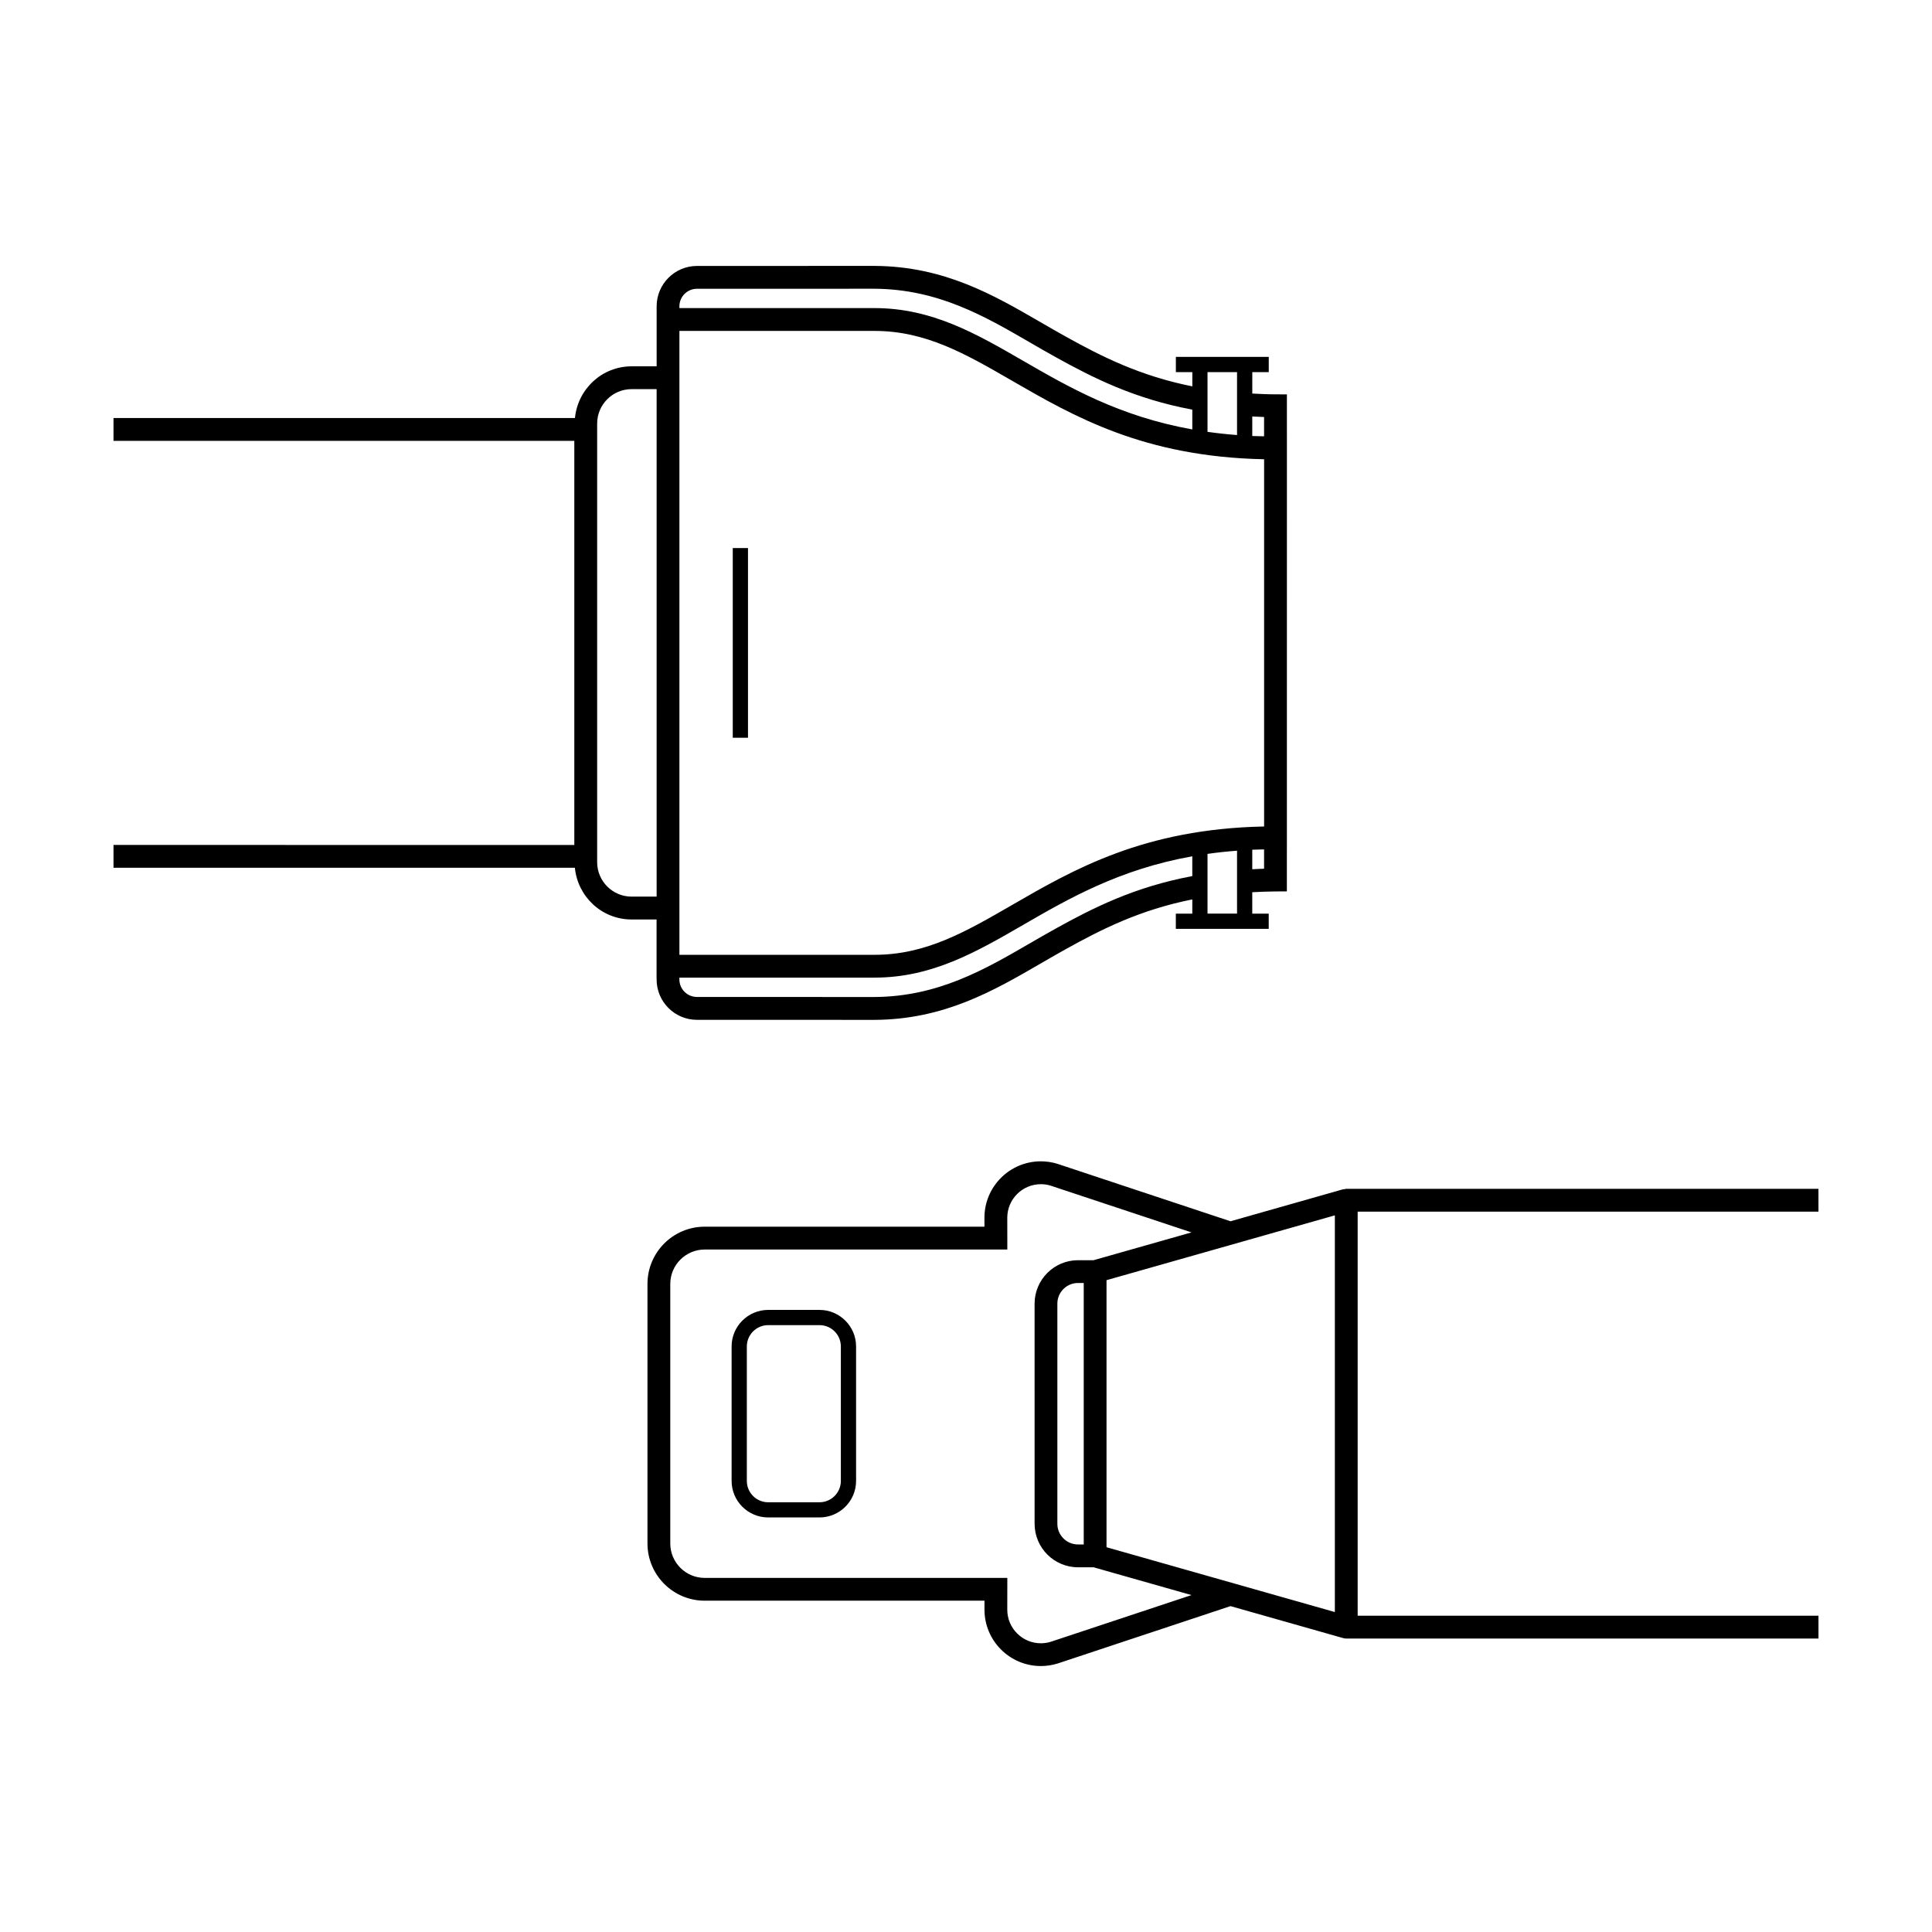
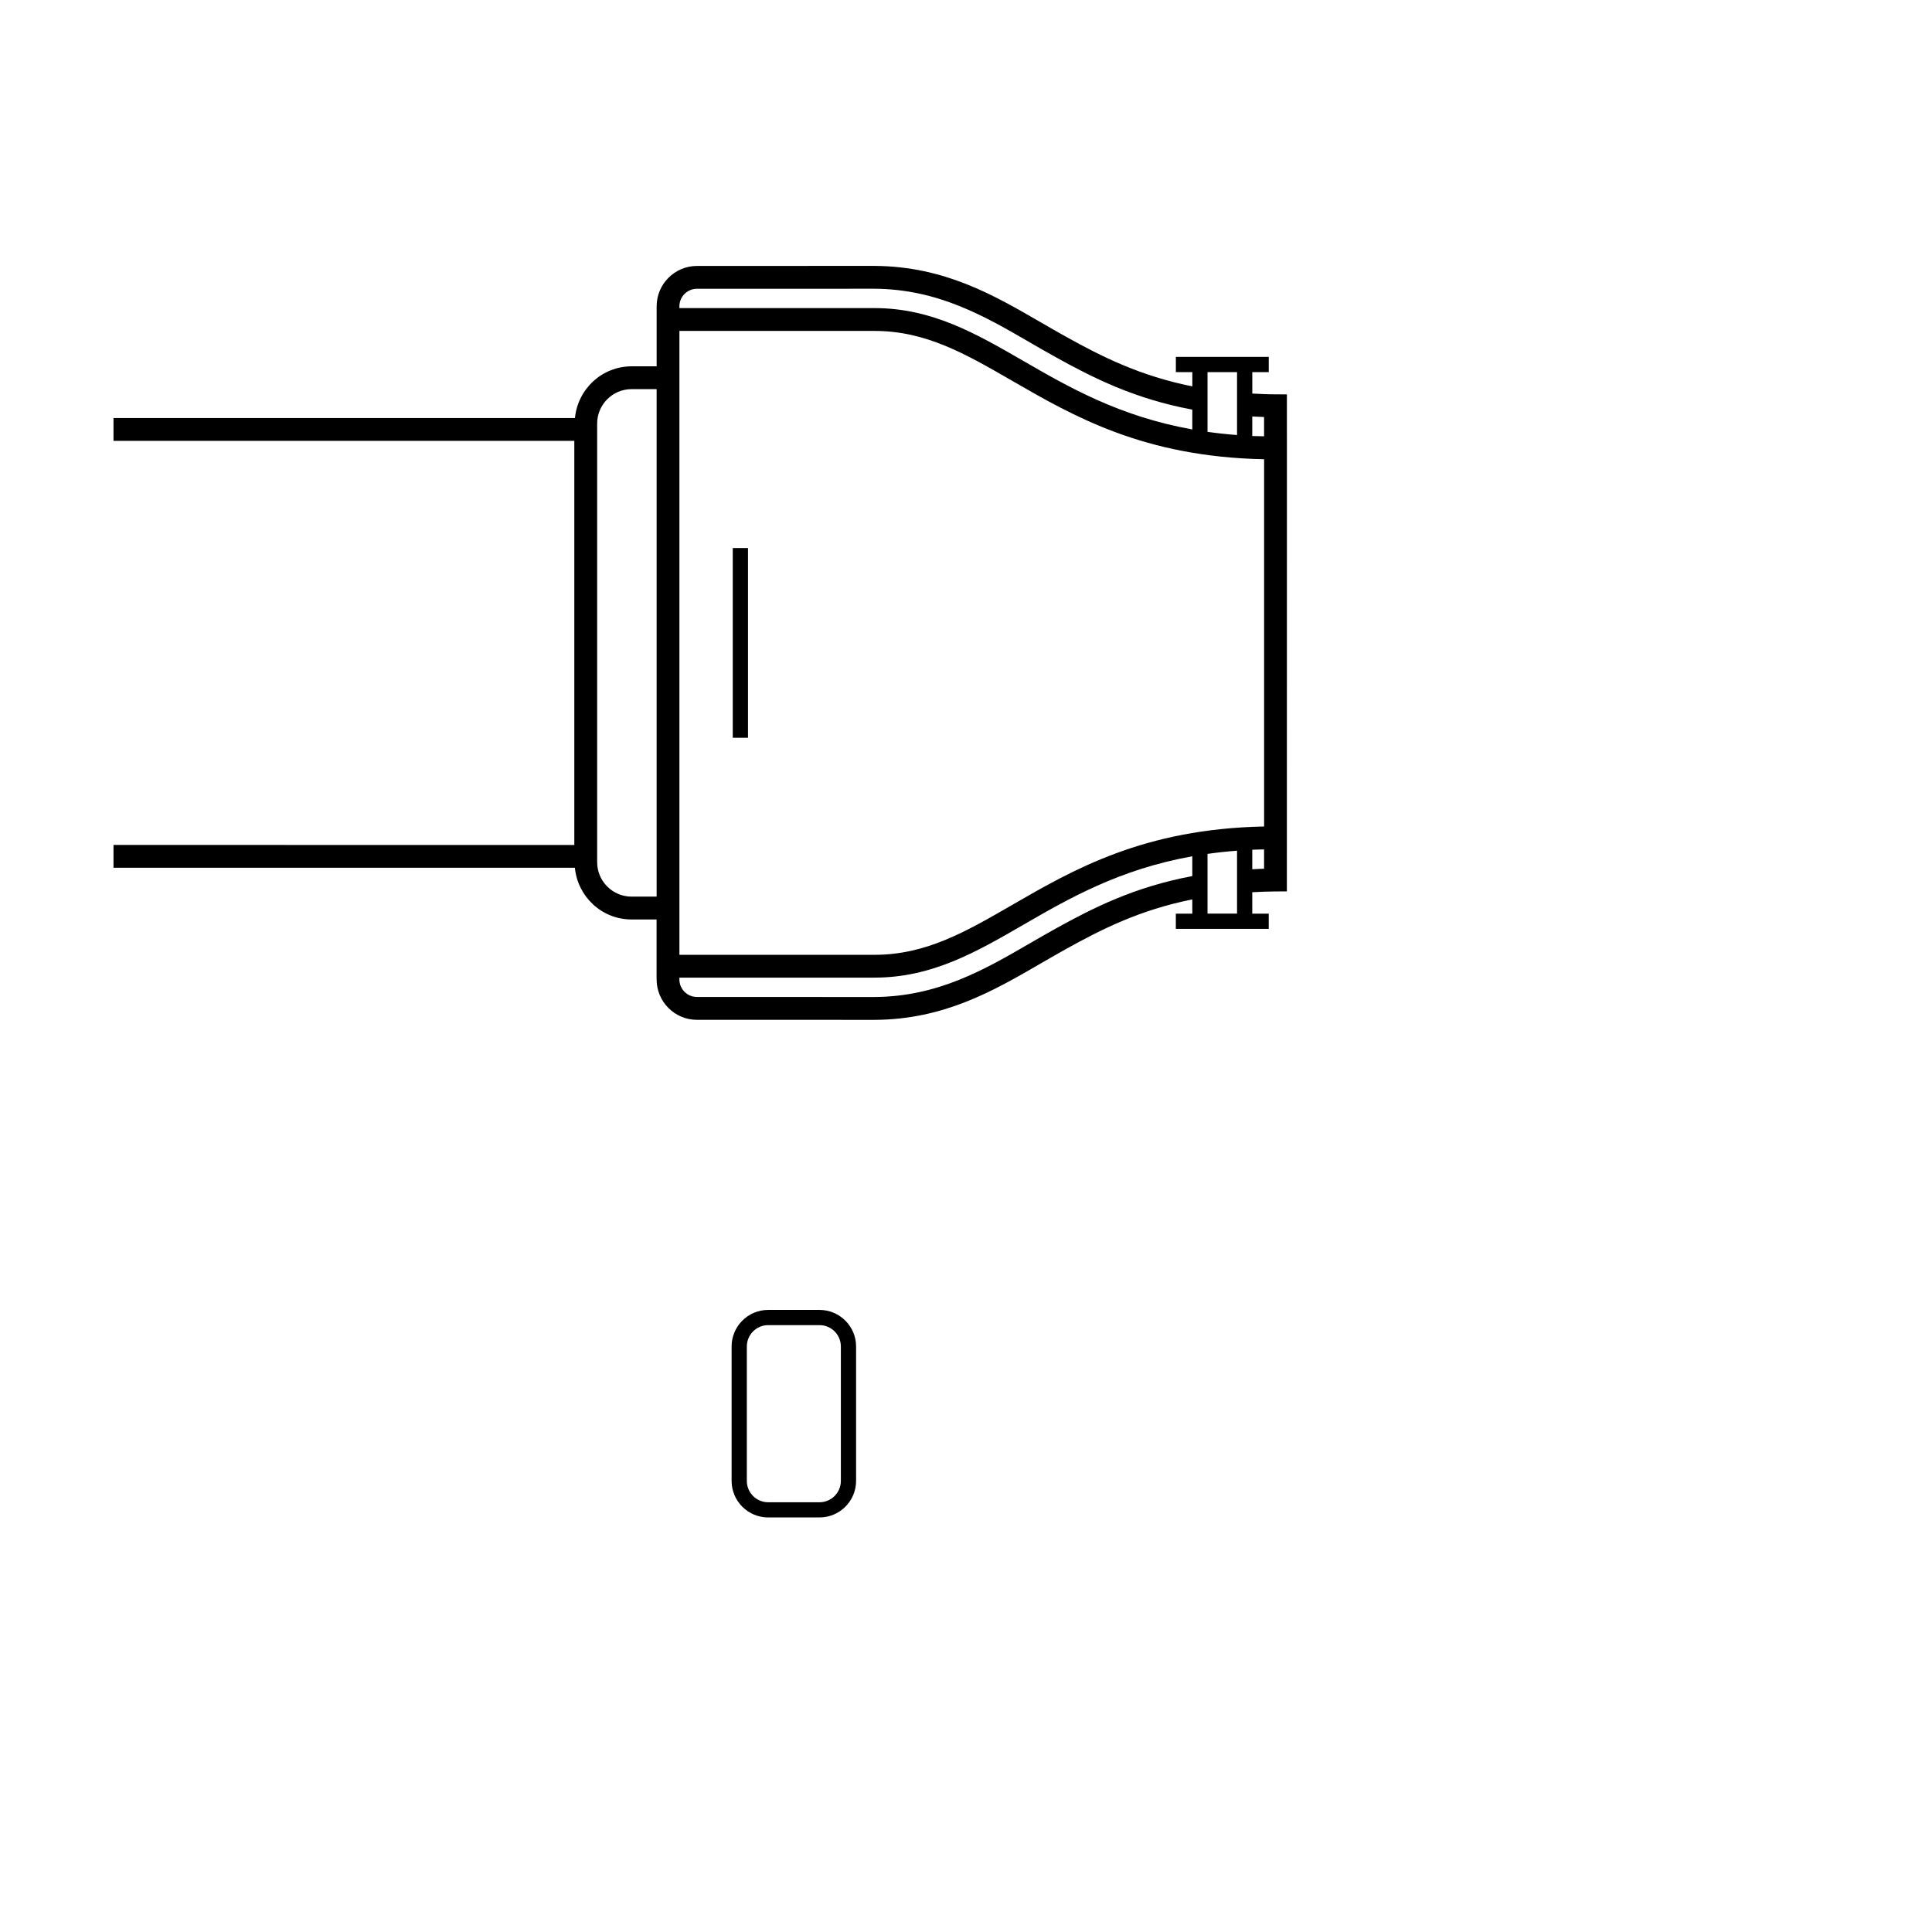
<svg xmlns="http://www.w3.org/2000/svg" fill="#000000" width="800px" height="800px" version="1.1" viewBox="144 144 512 512">
  <g>
    <path d="m338.19 289.24h4.035v50.27h-4.035z" />
-     <path d="m625.91 465.1v-6.047h-125.14c-0.176 0-0.332 0.07-0.504 0.102-0.105 0.02-0.215-0.016-0.324 0.016l-29.852 8.48-45.82-15.211c-1.426-0.449-2.922-0.676-4.445-0.676-8.238 0-14.938 6.699-14.938 14.941v2.379h-74.137c-8.363 0-15.164 6.805-15.164 15.164v68.789c0 8.363 6.801 15.164 15.164 15.164h74.145v2.383c0 8.23 6.699 14.934 14.938 14.934 1.512 0 3.004-0.223 4.492-0.684l45.766-15.195 29.855 8.473c0.273 0.074 0.551 0.117 0.828 0.117h125.14v-6.047h-122.12v-107.08zm-128.16 106.11-60.512-17.18v-70.77l60.512-17.18zm-75.273 7.875c-0.848 0.262-1.738 0.398-2.641 0.398-4.906 0-8.898-3.988-8.898-8.887l0.012-8.434h-80.195c-5.027 0-9.125-4.09-9.125-9.117v-68.793c0-5.027 4.098-9.117 9.125-9.117h80.195l-0.012-8.422c0-4.902 3.988-8.891 8.898-8.891 0.906 0 1.789 0.133 2.586 0.383l37.336 12.391-25.953 7.371h-4.117c-6.352 0-11.512 5.168-11.512 11.523l0.004 58.332c0 6.352 5.16 11.523 11.512 11.523h4.117l25.945 7.367zm8.723-25.789h-1.516c-3.019 0-5.473-2.453-5.473-5.473v-58.348c0-3.019 2.453-5.473 5.473-5.473h1.516z" />
    <path d="m361.18 491.14h-13.613c-5.34 0-9.684 4.344-9.684 9.684v35.629c0 5.34 4.344 9.684 9.684 9.684h13.613c5.344 0 9.691-4.344 9.691-9.684v-35.629c0-5.336-4.352-9.684-9.691-9.684zm5.656 45.32c0 3.117-2.539 5.656-5.656 5.656h-13.613c-3.113 0-5.648-2.535-5.648-5.656v-35.629c0-3.117 2.535-5.656 5.648-5.656h13.613c3.117 0 5.656 2.535 5.656 5.656z" />
    <path d="m318.01 403.09v0.484c0 5.894 4.793 10.691 10.688 10.691l47.09 0.012c18.438-0.105 31.523-7.699 44.168-15.035 2.223-1.289 4.434-2.57 6.644-3.793 9.254-5.141 19.48-10.324 33.371-13.094v3.777h-4.363v4.031h24.617v-4.031h-4.363v-5.684c2-0.102 4.016-0.195 6.16-0.207l3.012-0.012v-11.176h0.004l0.008-109.36h-0.004v-11.176l-3.012-0.012c-2.144-0.004-4.156-0.105-6.16-0.207v-5.684h4.363v-4.031h-24.617v4.031h4.363v3.777c-13.891-2.766-24.117-7.957-33.379-13.098-2.207-1.219-4.414-2.5-6.637-3.785-12.645-7.34-25.723-14.93-44.188-15.039l-47.07 0.012c-5.894 0-10.688 4.797-10.688 10.695v15.906h-6.637c-7.863 0-14.262 6.035-15.012 13.703l-122.29 0.004v6.047h122.12v107.09l-122.12-0.004v6.047h122.27c0.75 7.668 7.152 13.703 15.012 13.703h6.637v15.418zm-15.758-146.84c0-5.031 4.098-9.125 9.125-9.125h6.637v134.49h-6.637c-5.027 0-9.125-4.098-9.125-9.125zm21.801 111.68v-136.23h51.723c13.578 0 24.113 6.086 36.305 13.129 16.445 9.5 35.008 20.234 66.922 20.879v97.32c-31.91 0.641-50.48 11.371-66.922 20.879-12.191 7.043-22.727 13.129-36.305 13.129h-51.723zm99.617 22.211c-2.246 1.246-4.492 2.543-6.758 3.856-11.961 6.941-24.336 14.121-41.152 14.219l-47.07-0.012c-2.559 0-4.644-2.082-4.644-4.641v-0.484h51.723c15.203 0 26.922-6.769 39.332-13.945 12.152-7.027 25.523-14.742 44.871-18.211v5.25c-15.34 2.867-26.359 8.453-36.301 13.969zm40.336-4.023v-15.828c2.504-0.359 5.113-0.641 7.824-0.848v16.676zm11.859-11.758v-5.176c1.02-0.047 2.082-0.055 3.129-0.082v5.117c-1.074 0.027-2.09 0.09-3.129 0.141zm3.129-119.85v5.113c-1.047-0.02-2.109-0.031-3.129-0.074v-5.176c1.039 0.047 2.055 0.109 3.129 0.137zm-7.164-11.895v16.676c-2.711-0.207-5.32-0.492-7.824-0.848v-15.828zm-147.78-17.441c0-2.562 2.086-4.644 4.644-4.644l47.051-0.012c16.844 0.105 29.215 7.281 41.18 14.223 2.258 1.309 4.504 2.609 6.742 3.844 9.945 5.523 20.965 11.109 36.305 13.969v5.25c-19.348-3.473-32.719-11.191-44.871-18.211-12.41-7.168-24.129-13.945-39.332-13.945h-51.719z" />
  </g>
</svg>